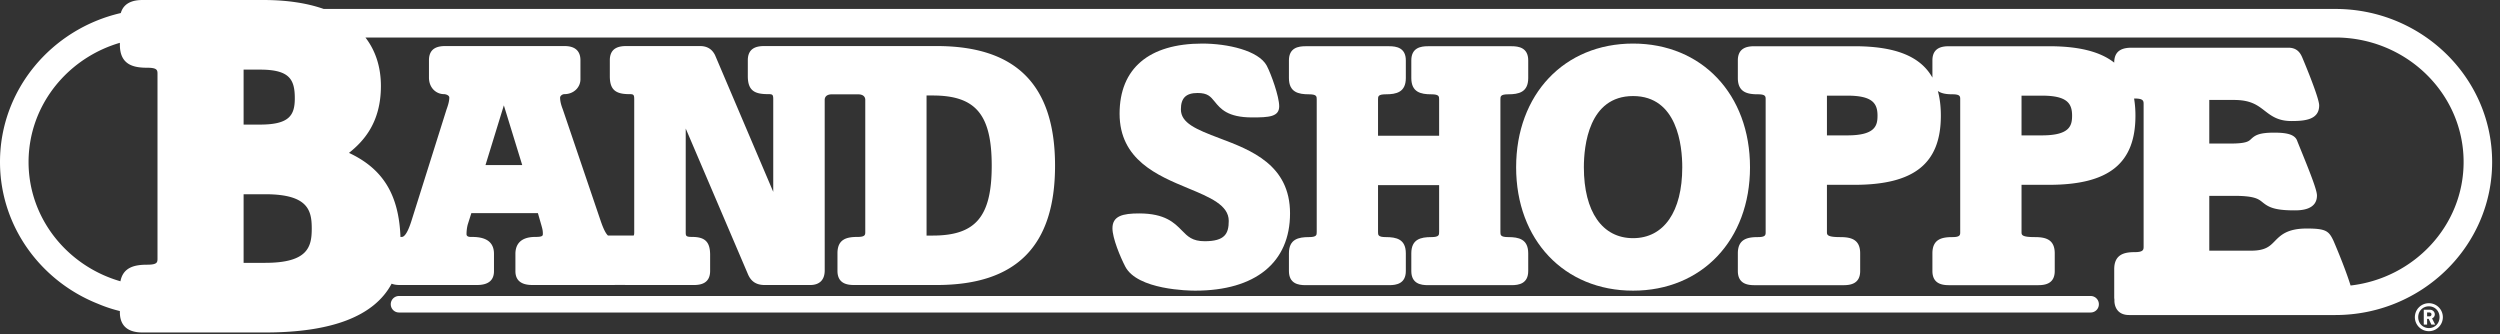
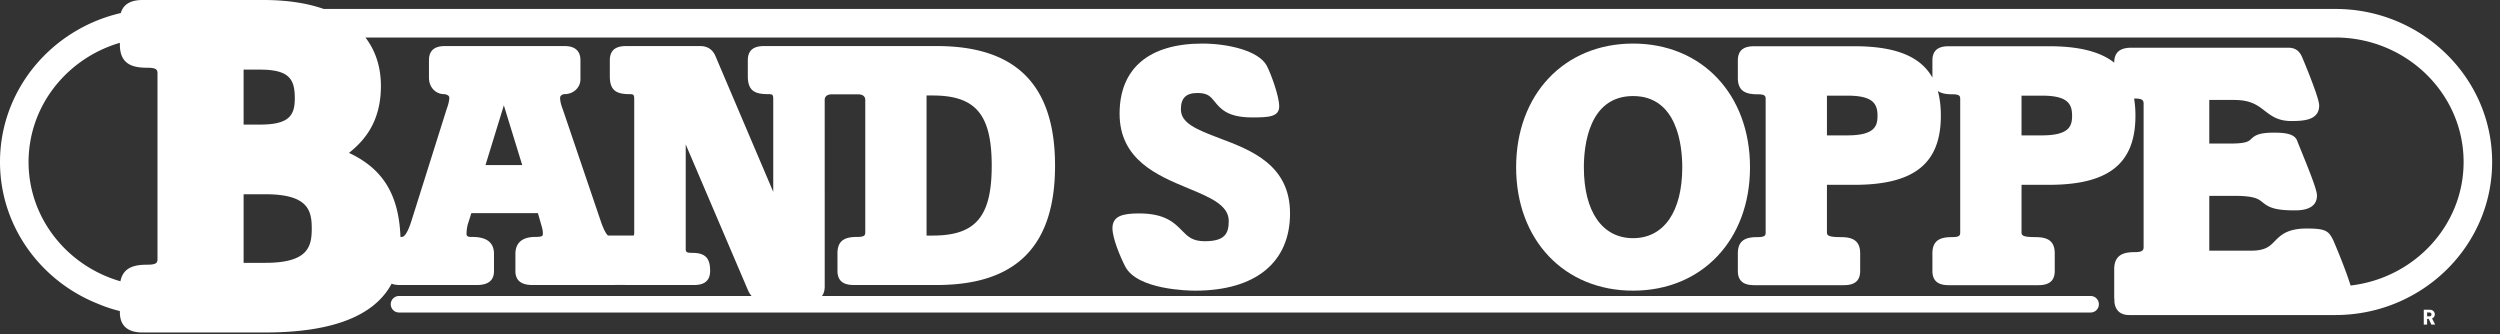
<svg xmlns="http://www.w3.org/2000/svg" width="232" height="31" viewBox="0 0 232 31" version="1.1" xml:space="preserve" fill-rule="evenodd" clip-rule="evenodd" stroke-linejoin="round" stroke-miterlimit="2">
  <rect x="0" y="0" width="232" height="31" fill="#333333" stroke="none" />
  <g fill="#fff" fill-rule="nonzero">
-     <path d="M225.399 30.445c-.559 0-.989-.431-.989-1.008 0-.579.43-1.01.989-1.01.56 0 .99.431.99 1.01 0 .577-.43 1.008-.99 1.008m0-2.308a1.298 1.298 0 1 0-.001 2.597 1.298 1.298 0 0 0 .001-2.597" />
    <path d="M225.451 29.358h-.216v-.36h.216c.114 0 .19.083.19.179 0 .098-.076.181-.19.181m.498-.181c0-.228-.181-.433-.459-.433h-.564v1.381h.309v-.534h.147l.25.534h.352l-.291-.581a.389.389 0 0 0 .256-.367M194.016 27.469H37.024a.764.764 0 0 0-.761.766c0 .424.341.765.761.765h156.992a.76.76 0 0 0 .759-.765.761.761 0 0 0-.759-.766" />
-     <path d="M192.29 10.736c0 .925-.216 1.827-2.802 1.827h-1.89V8.876h1.89c2.334 0 2.802.712 2.802 1.86m-18.057 0c0 .925-.215 1.827-2.802 1.827h-1.891V8.876h1.891c2.333 0 2.802.712 2.802 1.86m-151.627.826V6.461h1.524c2.729 0 3.228.896 3.228 2.66 0 1.583-.515 2.441-3.228 2.441h-1.524Zm2.005 12.829h-2.005v-6.366h2.005c3.988 0 4.319 1.506 4.319 3.182 0 1.678-.331 3.184-4.319 3.184M2.845 12.95c.805-4.279 4.05-7.74 8.279-8.977v.173c0 1.886 1.281 2.14 2.533 2.14.959 0 .959.231.959.609v17.063c0 .38 0 .607-.959.607-1.104 0-2.227.202-2.48 1.539-4.922-1.416-8.527-5.84-8.527-11.071 0-.392.021-.778.06-1.161.001-.012.002-.026.005-.038.03-.298.076-.592.13-.884m83.139 8.911V8.862h.571c3.992 0 5.477 1.765 5.477 6.515 0 4.727-1.485 6.484-5.477 6.484h-.571Zm-40.931-6.543 1.704-5.54 1.704 5.54h-3.408ZM216.719.83H30.04C28.481.284 26.603 0 24.435 0H13.308c-.466 0-1.754.002-2.098 1.211C4.792 2.69 0 8.323 0 15.033c0 5.949 3.771 11.056 9.103 13.164a12.96 12.96 0 0 0 2.021.669v.11c0 1.878 1.643 1.878 2.184 1.878h11.303c6.202 0 10.127-1.521 11.732-4.528.29.116.595.122.755.122h7.173c1.041 0 1.57-.432 1.57-1.286v-1.605c0-1.57-1.519-1.57-2.168-1.57-.142 0-.38-.033-.38-.254 0-.299.039-.603.106-.873l.342-1.081h6.177l.333 1.164c.072.258.126.445.126.727 0 .197 0 .317-.694.317-1.533 0-1.853.854-1.853 1.57v1.605c0 .854.528 1.286 1.57 1.286h7.488c.047 0 .11 0 .18-.004h.908c.051.001.105.006.155.006h6.229c.66 0 1.539-.136 1.539-1.319v-1.478c0-1.199-.467-1.666-1.665-1.666-.6 0-.6-.1-.6-.474v-9.587l5.764 13.496c.29.702.787 1.028 1.57 1.028h4.215c.871 0 1.349-.48 1.349-1.35V9.239c.033-.523.654-.483.654-.483h2.457s.618-.039.654.478v12.277c0 .277 0 .476-.728.476-.962 0-1.852.182-1.852 1.508v1.636c0 1.18.878 1.317 1.538 1.317h7.677c7.386 0 10.976-3.621 10.976-11.071 0-7.471-3.59-11.103-10.976-11.103h-7.677l-.085.002h-2.022l-.045-.002h-6.168c-.661 0-1.538.137-1.538 1.319v1.479c0 1.391.69 1.663 1.885 1.663.402 0 .475.035.475.476v8.592L66.355 5.114c-.282-.565-.74-.84-1.398-.84h-6.826c-.661 0-1.539.137-1.539 1.319v1.479c0 1.212.486 1.663 1.79 1.663.404 0 .474.035.474.476v12.302c0 .164-.003.273-.053.346h-2.381c-.187-.17-.393-.539-.661-1.305L52.23 10.155c-.132-.344-.253-.715-.253-1.101 0-.142.189-.319.412-.319.828 0 1.476-.607 1.476-1.381V5.593c0-1.319-1.159-1.319-1.539-1.319H41.345c-.661 0-1.537.137-1.537 1.319v1.603c0 .999.71 1.539 1.381 1.539.182 0 .506.106.506.319 0 .354-.131.759-.264 1.126l-3.21 10.194c-.124.399-.503 1.613-.934 1.613-.043 0-.082.006-.123.008-.15-3.92-1.616-6.33-4.779-7.806 1.332-1.061 2.963-2.791 2.963-6.203 0-1.781-.502-3.291-1.437-4.506h182.808c6.563 0 11.903 5.183 11.903 11.553 0 5.904-4.59 10.78-10.489 11.463-.542-1.75-1.579-4.134-1.593-4.167l-.028-.055c-.411-.852-.707-1.067-2.448-1.067-1.82 0-2.432.626-2.972 1.177-.461.471-.86.879-2.21.879h-3.861v-5.089h2.29c1.91 0 2.27.289 2.647.594.548.442 1.077.754 2.948.754.521 0 2.108 0 2.108-1.381 0-.466-.518-1.825-1.472-4.168-.162-.399-.294-.724-.359-.891-.226-.678-1.168-.772-2.155-.772-1.396 0-1.763.249-2.134.598-.214.203-.434.414-1.923.414h-1.95V9.276h2.29c1.555 0 2.181.485 2.844.996.609.472 1.242.96 2.478.96 1.251 0 2.586-.113 2.586-1.449 0-.751-1.559-4.427-1.57-4.45-.179-.422-.485-.906-1.289-.906h-14.528c-.701 0-1.633.143-1.633 1.38v.006c-1.313-1.035-3.304-1.523-6.051-1.523h-9.281c-.66 0-1.539.136-1.539 1.317v1.594c-1.119-1.989-3.466-2.911-7.238-2.911h-9.28c-.66 0-1.538.136-1.538 1.317v1.637c0 1.323.89 1.506 1.853 1.506.727 0 .727.2.727.476v12.301c0 .276 0 .476-.727.476-.963 0-1.853.182-1.853 1.506v1.637c0 1.181.878 1.318 1.538 1.318h8.276c.659 0 1.538-.137 1.538-1.318v-1.637c0-1.324-.892-1.506-1.853-1.506-1.231 0-1.231-.22-1.231-.476v-4.376h2.55c5.548 0 8.021-1.978 8.021-6.415 0-.854-.092-1.616-.278-2.293.348.249.835.307 1.349.307.726 0 .726.2.726.476v12.301c0 .276 0 .476-.726.476-.964 0-1.854.182-1.854 1.506v1.636c0 1.182.879 1.319 1.539 1.319h8.274c.661 0 1.539-.137 1.539-1.319v-1.636c0-1.324-.891-1.506-1.854-1.506-1.228 0-1.228-.21-1.228-.476v-4.376h2.55c5.548 0 8.021-1.978 8.021-6.415a9.58 9.58 0 0 0-.126-1.595l.06.001c.824 0 .824.239.824.541v13.175c0 .302 0 .54-.824.54-.941 0-1.904.187-1.904 1.583v2.63c0 .074.013.134.019.201v.051s-.09 1.372 1.369 1.372h19.132c8.023 0 14.551-6.372 14.551-14.202 0-7.831-6.528-14.203-14.551-14.203" />
+     <path d="M192.29 10.736c0 .925-.216 1.827-2.802 1.827h-1.89V8.876h1.89c2.334 0 2.802.712 2.802 1.86m-18.057 0c0 .925-.215 1.827-2.802 1.827h-1.891V8.876h1.891c2.333 0 2.802.712 2.802 1.86m-151.627.826V6.461h1.524c2.729 0 3.228.896 3.228 2.66 0 1.583-.515 2.441-3.228 2.441h-1.524Zm2.005 12.829h-2.005v-6.366h2.005c3.988 0 4.319 1.506 4.319 3.182 0 1.678-.331 3.184-4.319 3.184M2.845 12.95c.805-4.279 4.05-7.74 8.279-8.977v.173c0 1.886 1.281 2.14 2.533 2.14.959 0 .959.231.959.609v17.063c0 .38 0 .607-.959.607-1.104 0-2.227.202-2.48 1.539-4.922-1.416-8.527-5.84-8.527-11.071 0-.392.021-.778.06-1.161.001-.012.002-.026.005-.038.03-.298.076-.592.13-.884m83.139 8.911V8.862h.571c3.992 0 5.477 1.765 5.477 6.515 0 4.727-1.485 6.484-5.477 6.484h-.571Zm-40.931-6.543 1.704-5.54 1.704 5.54h-3.408ZM216.719.83H30.04C28.481.284 26.603 0 24.435 0H13.308c-.466 0-1.754.002-2.098 1.211C4.792 2.69 0 8.323 0 15.033c0 5.949 3.771 11.056 9.103 13.164a12.96 12.96 0 0 0 2.021.669v.11c0 1.878 1.643 1.878 2.184 1.878h11.303c6.202 0 10.127-1.521 11.732-4.528.29.116.595.122.755.122h7.173c1.041 0 1.57-.432 1.57-1.286v-1.605c0-1.57-1.519-1.57-2.168-1.57-.142 0-.38-.033-.38-.254 0-.299.039-.603.106-.873l.342-1.081h6.177l.333 1.164c.072.258.126.445.126.727 0 .197 0 .317-.694.317-1.533 0-1.853.854-1.853 1.57v1.605c0 .854.528 1.286 1.57 1.286h7.488c.047 0 .11 0 .18-.004h.908c.051.001.105.006.155.006h6.229c.66 0 1.539-.136 1.539-1.319c0-1.199-.467-1.666-1.665-1.666-.6 0-.6-.1-.6-.474v-9.587l5.764 13.496c.29.702.787 1.028 1.57 1.028h4.215c.871 0 1.349-.48 1.349-1.35V9.239c.033-.523.654-.483.654-.483h2.457s.618-.039.654.478v12.277c0 .277 0 .476-.728.476-.962 0-1.852.182-1.852 1.508v1.636c0 1.18.878 1.317 1.538 1.317h7.677c7.386 0 10.976-3.621 10.976-11.071 0-7.471-3.59-11.103-10.976-11.103h-7.677l-.085.002h-2.022l-.045-.002h-6.168c-.661 0-1.538.137-1.538 1.319v1.479c0 1.391.69 1.663 1.885 1.663.402 0 .475.035.475.476v8.592L66.355 5.114c-.282-.565-.74-.84-1.398-.84h-6.826c-.661 0-1.539.137-1.539 1.319v1.479c0 1.212.486 1.663 1.79 1.663.404 0 .474.035.474.476v12.302c0 .164-.003.273-.053.346h-2.381c-.187-.17-.393-.539-.661-1.305L52.23 10.155c-.132-.344-.253-.715-.253-1.101 0-.142.189-.319.412-.319.828 0 1.476-.607 1.476-1.381V5.593c0-1.319-1.159-1.319-1.539-1.319H41.345c-.661 0-1.537.137-1.537 1.319v1.603c0 .999.71 1.539 1.381 1.539.182 0 .506.106.506.319 0 .354-.131.759-.264 1.126l-3.21 10.194c-.124.399-.503 1.613-.934 1.613-.043 0-.082.006-.123.008-.15-3.92-1.616-6.33-4.779-7.806 1.332-1.061 2.963-2.791 2.963-6.203 0-1.781-.502-3.291-1.437-4.506h182.808c6.563 0 11.903 5.183 11.903 11.553 0 5.904-4.59 10.78-10.489 11.463-.542-1.75-1.579-4.134-1.593-4.167l-.028-.055c-.411-.852-.707-1.067-2.448-1.067-1.82 0-2.432.626-2.972 1.177-.461.471-.86.879-2.21.879h-3.861v-5.089h2.29c1.91 0 2.27.289 2.647.594.548.442 1.077.754 2.948.754.521 0 2.108 0 2.108-1.381 0-.466-.518-1.825-1.472-4.168-.162-.399-.294-.724-.359-.891-.226-.678-1.168-.772-2.155-.772-1.396 0-1.763.249-2.134.598-.214.203-.434.414-1.923.414h-1.95V9.276h2.29c1.555 0 2.181.485 2.844.996.609.472 1.242.96 2.478.96 1.251 0 2.586-.113 2.586-1.449 0-.751-1.559-4.427-1.57-4.45-.179-.422-.485-.906-1.289-.906h-14.528c-.701 0-1.633.143-1.633 1.38v.006c-1.313-1.035-3.304-1.523-6.051-1.523h-9.281c-.66 0-1.539.136-1.539 1.317v1.594c-1.119-1.989-3.466-2.911-7.238-2.911h-9.28c-.66 0-1.538.136-1.538 1.317v1.637c0 1.323.89 1.506 1.853 1.506.727 0 .727.2.727.476v12.301c0 .276 0 .476-.727.476-.963 0-1.853.182-1.853 1.506v1.637c0 1.181.878 1.318 1.538 1.318h8.276c.659 0 1.538-.137 1.538-1.318v-1.637c0-1.324-.892-1.506-1.853-1.506-1.231 0-1.231-.22-1.231-.476v-4.376h2.55c5.548 0 8.021-1.978 8.021-6.415 0-.854-.092-1.616-.278-2.293.348.249.835.307 1.349.307.726 0 .726.2.726.476v12.301c0 .276 0 .476-.726.476-.964 0-1.854.182-1.854 1.506v1.636c0 1.182.879 1.319 1.539 1.319h8.274c.661 0 1.539-.137 1.539-1.319v-1.636c0-1.324-.891-1.506-1.854-1.506-1.228 0-1.228-.21-1.228-.476v-4.376h2.55c5.548 0 8.021-1.978 8.021-6.415a9.58 9.58 0 0 0-.126-1.595l.06.001c.824 0 .824.239.824.541v13.175c0 .302 0 .54-.824.54-.941 0-1.904.187-1.904 1.583v2.63c0 .074.013.134.019.201v.051s-.09 1.372 1.369 1.372h19.132c8.023 0 14.551-6.372 14.551-14.202 0-7.831-6.528-14.203-14.551-14.203" />
    <path d="M111.791 22.385c-1.138 0-1.569-.439-2.11-.993-.694-.708-1.557-1.586-3.962-1.586-1.533 0-2.483.231-2.483 1.381 0 .915.724 2.654 1.18 3.534 1.115 2.188 5.947 2.252 6.495 2.252 5.595 0 8.805-2.614 8.805-7.171 0-4.503-3.618-5.87-6.526-6.968-2.234-.843-3.603-1.424-3.603-2.69 0-1.046.475-1.514 1.544-1.514.941 0 1.202.32 1.597.805.529.651 1.186 1.462 3.468 1.462 1.559 0 2.514-.051 2.514-1.036 0-.909-.745-2.981-1.154-3.764-.761-1.411-3.635-2.054-5.984-2.054-4.95 0-7.674 2.312-7.674 6.51 0 4.277 3.527 5.741 6.36 6.916 2.023.84 3.77 1.565 3.77 3.027 0 1.196-.366 1.889-2.237 1.889" />
-     <path d="M128.607 8.751c.963 0 1.854-.183 1.854-1.507V5.607c0-1.18-.879-1.317-1.539-1.317h-7.771c-.66 0-1.538.137-1.538 1.317v1.637c0 1.324.89 1.507 1.853 1.507.726 0 .726.199.726.475v12.302c0 .276 0 .475-.726.475-.963 0-1.853.182-1.853 1.507v1.637c0 1.18.878 1.316 1.538 1.316h7.771c.66 0 1.539-.136 1.539-1.316V23.51c0-1.325-.891-1.507-1.854-1.507-.726 0-.726-.199-.726-.475v-4.345h5.67v4.345c0 .276 0 .475-.728.475-.962 0-1.853.182-1.853 1.507v1.637c0 1.18.879 1.316 1.539 1.316h7.771c.662 0 1.539-.136 1.539-1.316V23.51c0-1.325-.89-1.507-1.854-1.507-.727 0-.727-.199-.727-.475V9.226c0-.276 0-.475.727-.475.964 0 1.854-.183 1.854-1.507V5.607c0-1.18-.877-1.317-1.539-1.317h-7.771c-.66 0-1.539.137-1.539 1.317v1.637c0 1.324.891 1.507 1.853 1.507.728 0 .728.199.728.475v3.369h-5.67V9.226c0-.276 0-.475.726-.475" />
    <path d="M151.549 8.914c4.119 0 4.565 4.623 4.565 6.61 0 4.118-1.706 6.578-4.565 6.578-2.859 0-4.566-2.46-4.566-6.578 0-1.987.447-6.61 4.566-6.61m0 18.059c6.39 0 10.852-4.708 10.852-11.449 0-6.76-4.462-11.481-10.852-11.481-6.39 0-10.852 4.721-10.852 11.481 0 6.741 4.462 11.449 10.852 11.449" />
  </g>
</svg>